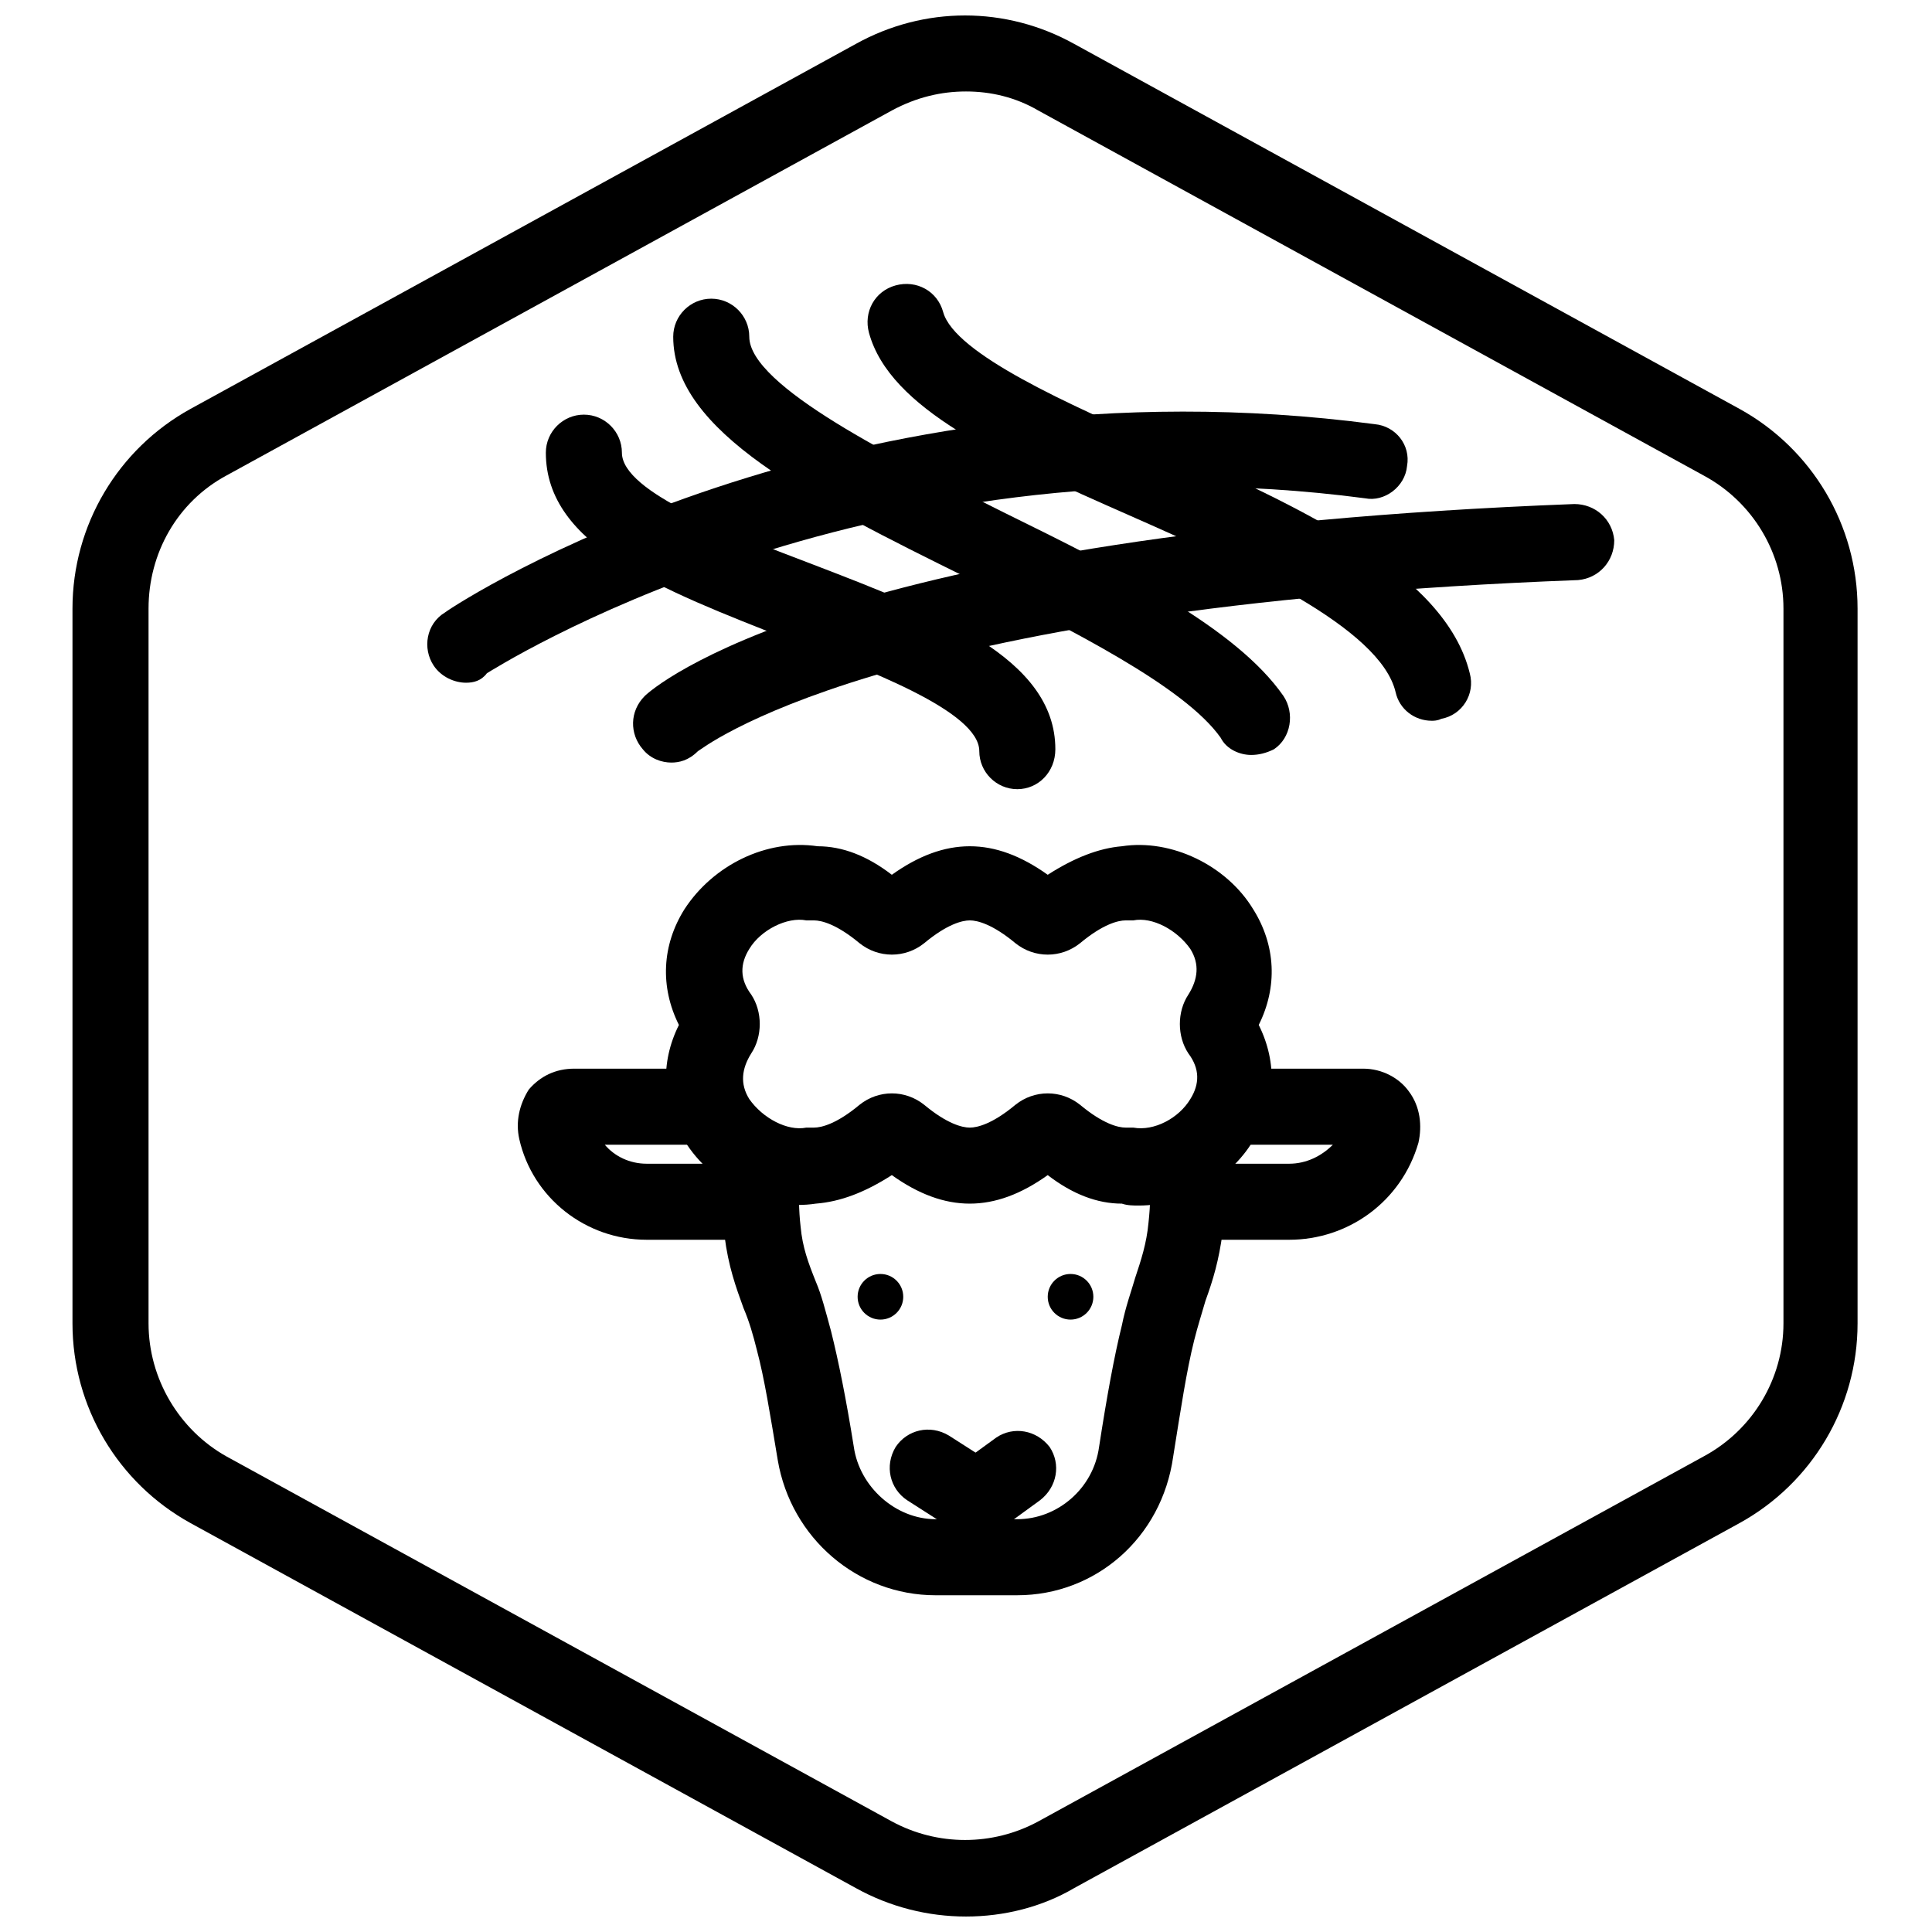
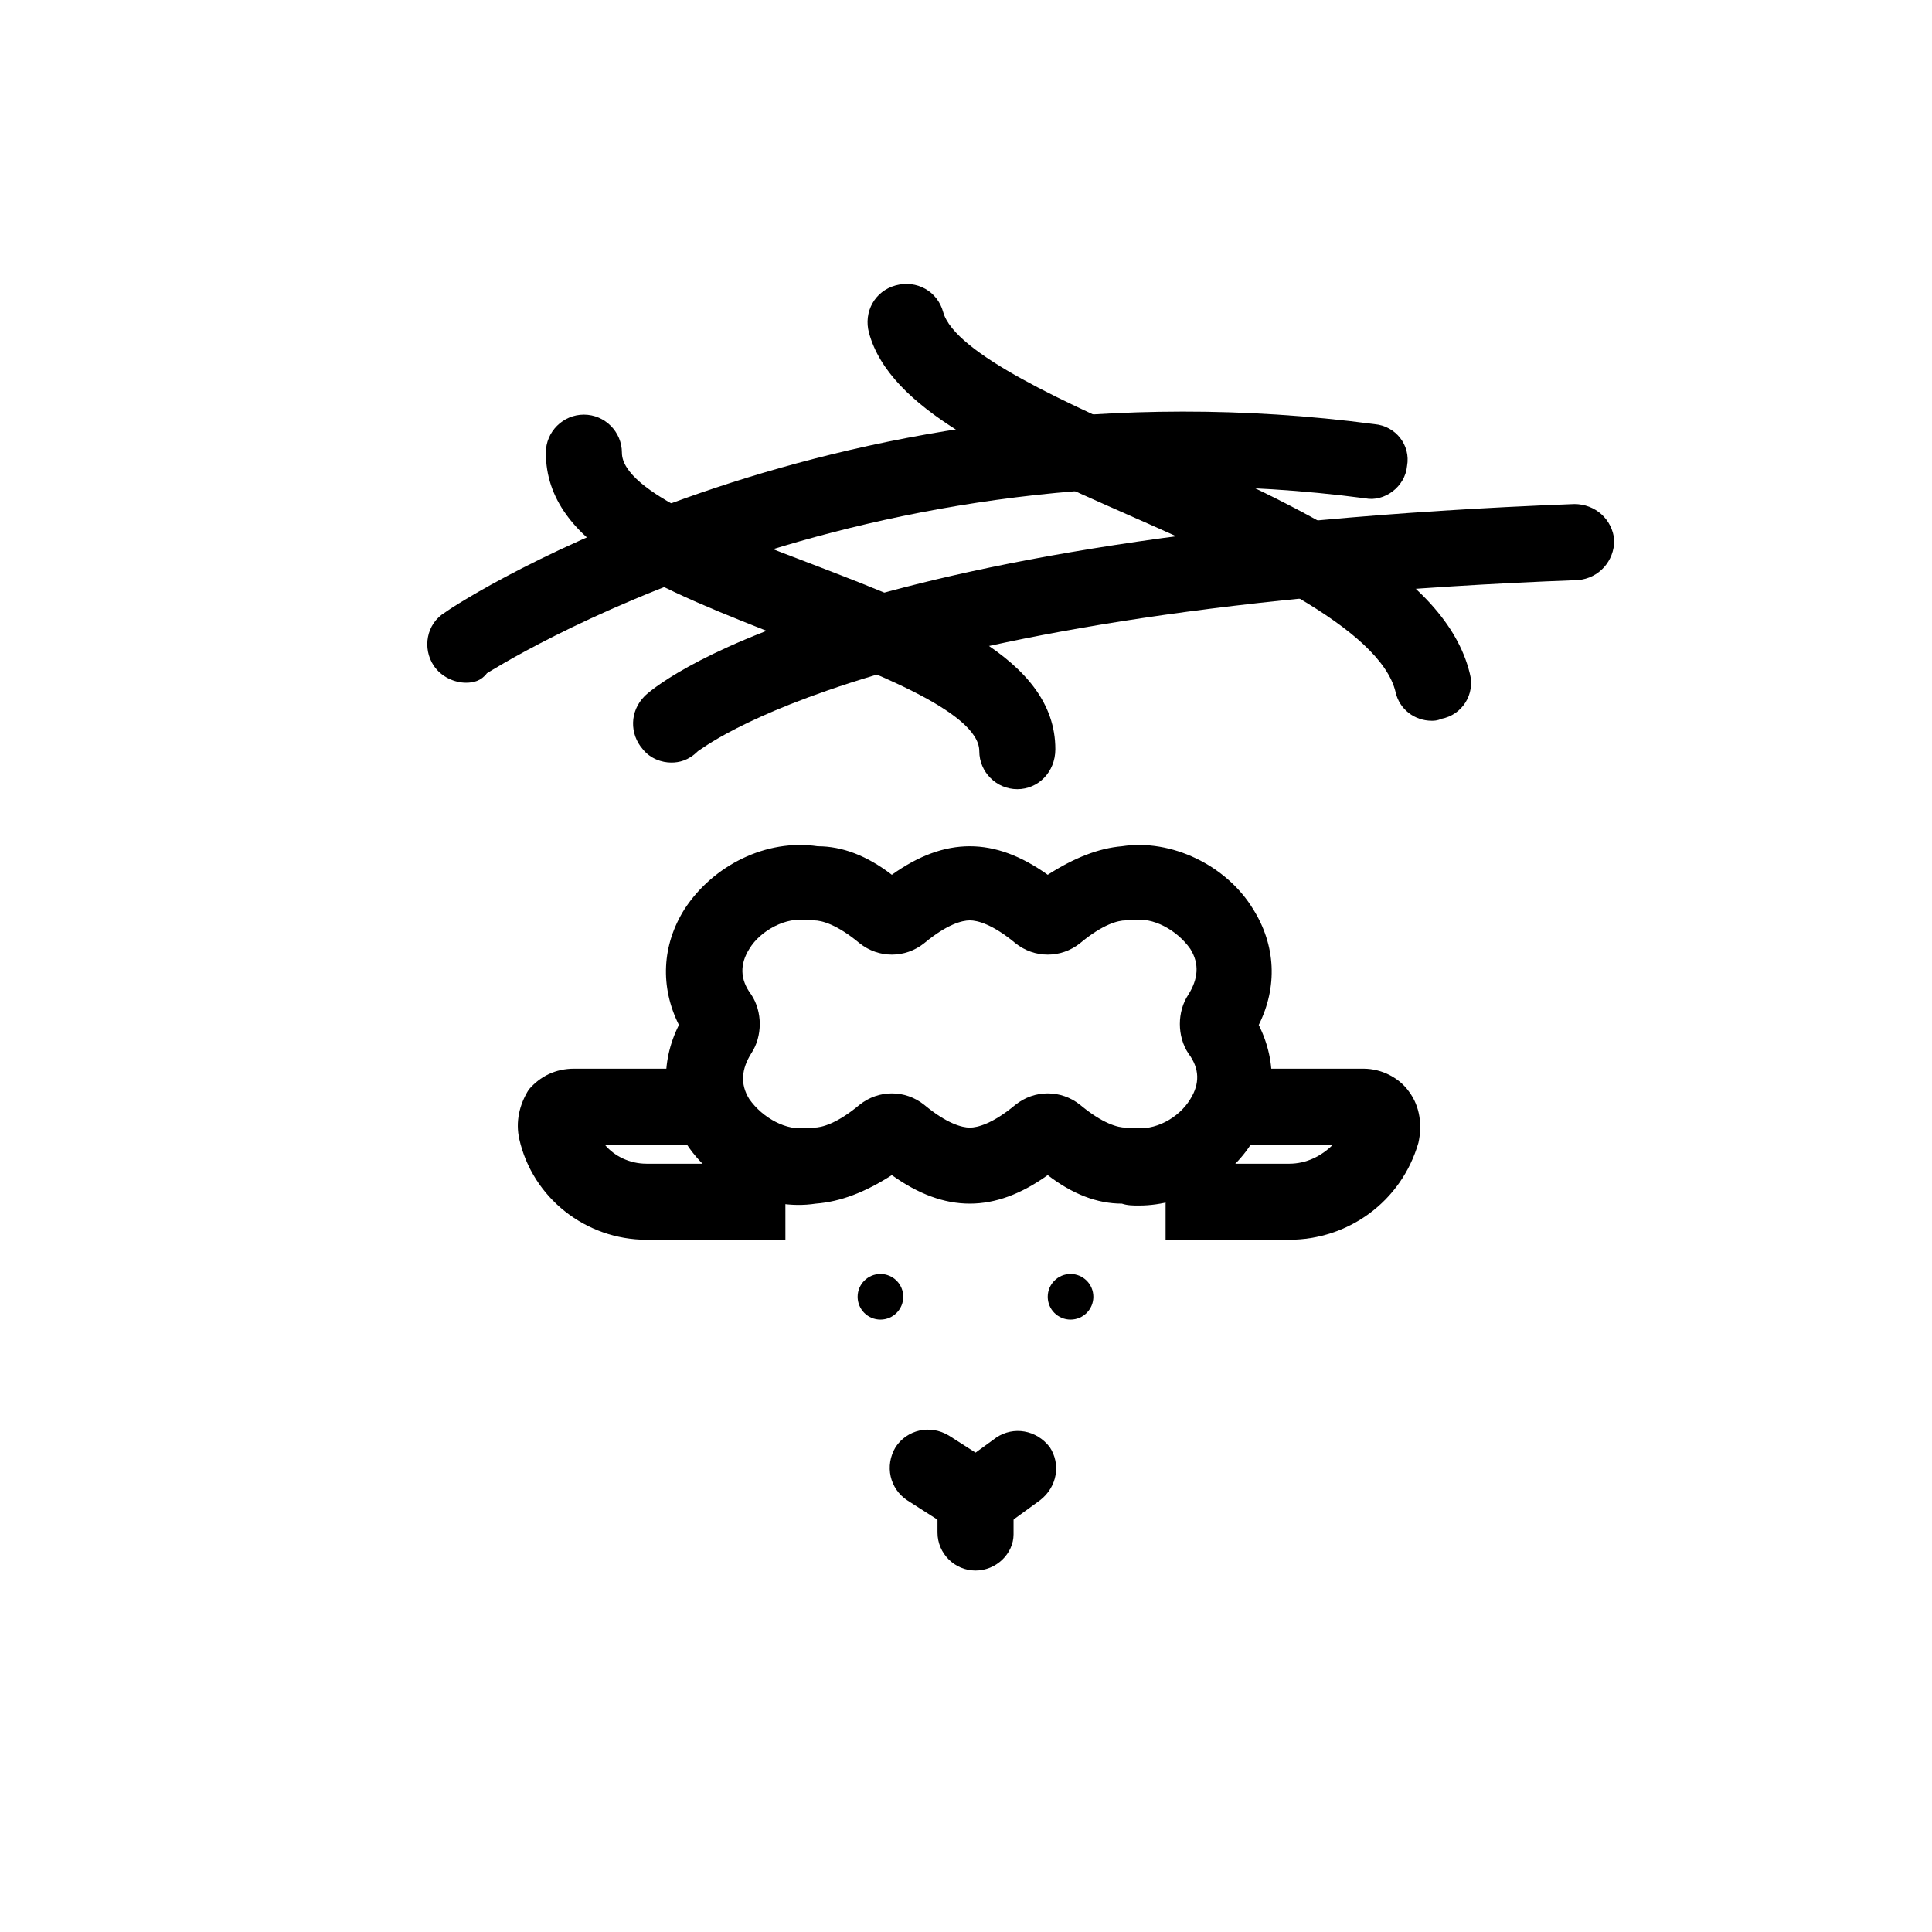
<svg xmlns="http://www.w3.org/2000/svg" width="800px" height="800px" version="1.1" viewBox="144 144 512 512">
  <defs>
    <clipPath id="a">
      <path d="m163 148.09h474v503.81h-474z" />
    </clipPath>
  </defs>
  <g clip-path="url(#a)">
-     <path d="m400 651.9c-10.078 0-20.152-2.519-29.223-7.559l-176.33-96.73c-19.145-10.578-31.238-30.73-31.238-52.898v-189.43c0-22.168 12.09-42.32 31.234-52.898l176.33-96.73c18.137-10.078 39.801-10.078 57.938 0l176.33 96.73c19.145 10.578 31.234 30.73 31.234 52.898v189.43c0 22.168-12.09 42.32-31.234 52.898l-176.33 96.73c-8.559 5.039-18.637 7.559-28.711 7.559zm0-483.66c-6.551 0-13.098 1.512-19.648 5.039l-176.33 96.73c-13.098 7.055-20.656 20.656-20.656 35.266v189.43c0 14.609 8.062 28.215 20.656 35.266l176.33 96.73c12.09 6.551 26.703 6.551 38.793 0l176.33-96.73c13.098-7.055 21.16-20.656 21.16-35.266v-189.43c0-14.609-8.062-28.215-21.16-35.266l-176.33-96.73c-6.047-3.527-12.598-5.039-19.145-5.039z" />
-   </g>
-   <path d="m413.6 566.76h-21.664c-20.656 0-38.289-15.113-41.816-35.77-2.016-12.09-3.527-21.664-5.543-29.223-1.008-4.031-2.016-7.559-3.527-11.082-2.016-5.543-4.031-11.082-5.039-19.145-1.512-10.578 0-23.68 0-24.184l20.152 2.016s-1.008 11.082 0 19.648c0.504 5.543 2.016 9.574 4.031 14.609 1.512 3.527 2.519 7.559 4.031 13.098 2.016 8.062 4.031 18.137 6.047 30.73 1.512 10.578 11.082 19.145 21.664 19.145h21.664c10.578 0 20.152-8.062 21.664-19.145 2.016-13.098 4.031-24.184 6.047-32.242 1.008-5.039 2.519-9.07 3.527-12.594 1.512-4.535 3.023-9.07 3.527-14.609 1.008-9.07 0.504-21.16 0.504-21.16l20.152-1.008c0 0.504 0.504 13.602-1.008 24.688-1.008 7.559-2.519 12.594-4.535 18.137-1.008 3.527-2.016 6.551-3.023 10.578-2.016 8.062-3.527 18.137-5.543 30.73-3.023 21.668-20.656 36.781-41.312 36.781z" />
+     </g>
  <path d="m485.64 472.55h-32.746v-20.152h32.746c4.535 0 8.566-2.016 11.586-5.039h-31.738v-20.152h39.801c5.039 0 9.574 2.519 12.09 6.047 3.023 4.031 3.527 9.07 2.519 13.602-4.531 15.621-18.637 25.695-34.258 25.695z" />
  <path d="m352.14 472.55h-36.777c-16.121 0-30.23-11.082-33.754-26.703-1.008-4.535 0-9.07 2.519-13.098 3.023-3.527 7.055-5.543 12.09-5.543h37.281v20.152h-29.223c2.519 3.023 6.551 5.039 11.082 5.039h36.777z" />
  <path d="m433.75 487.66c0 3.34-2.707 6.047-6.047 6.047-3.34 0-6.043-2.707-6.043-6.047 0-3.336 2.703-6.043 6.043-6.043 3.34 0 6.047 2.707 6.047 6.043" />
  <path d="m383.37 487.66c0 3.34-2.703 6.047-6.043 6.047s-6.047-2.707-6.047-6.047c0-3.336 2.707-6.043 6.047-6.043s6.043 2.707 6.043 6.043" />
  <path d="m402.52 560.21c-5.543 0-10.078-4.535-10.078-10.078l0.004-9.066c0-5.543 4.535-10.078 10.078-10.078s10.078 4.535 10.078 10.078v9.574c-0.004 5.035-4.539 9.57-10.082 9.57z" />
  <path d="m402.52 551.14c-3.023 0-6.047-1.512-8.062-4.031-3.023-4.535-2.016-10.578 2.519-14.105l11.082-8.062c4.535-3.023 10.578-2.016 14.105 2.519 3.023 4.535 2.016 10.578-2.519 14.105l-11.082 8.062c-2.012 1.008-4.027 1.512-6.043 1.512z" />
  <path d="m402.52 551.14c-2.016 0-3.527-0.504-5.543-1.512l-12.594-8.062c-4.535-3.023-6.047-9.07-3.023-14.105 3.023-4.535 9.07-6.047 14.105-3.023l12.594 8.062c4.535 3.023 6.047 9.07 3.023 14.105-2.012 2.519-5.035 4.535-8.562 4.535z" />
  <path d="m445.84 463.48c-1.512 0-3.023 0-4.535-0.504-6.551 0-13.098-2.519-19.648-7.559-14.105 10.078-27.207 10.078-41.312 0-7.055 4.535-13.602 7.055-20.152 7.559-13.098 2.016-27.711-5.039-34.762-16.625-6.047-9.574-6.551-20.656-1.512-30.73-5.039-10.078-4.535-21.16 1.512-30.73 7.559-11.586 21.664-18.641 35.266-16.625 6.551 0 13.098 2.519 19.648 7.559 14.105-10.078 27.207-10.078 41.312 0 7.055-4.535 13.602-7.055 19.648-7.559 13.098-2.016 27.711 5.039 34.762 16.625 6.047 9.574 6.551 20.656 1.512 30.73 5.039 10.078 4.535 21.16-1.512 30.73-6.043 10.078-18.133 17.129-30.227 17.129zm-4.027-0.5s0.504 0 0 0c0.504 0 0 0 0 0zm-81.617 0c-0.504 0-0.504 0 0 0-0.504 0-0.504 0 0 0zm81.113 0m-80.609 0m81.617-20.152h2.016c5.543 1.008 12.09-2.519 15.113-7.559 2.519-4.031 2.519-8.062-0.504-12.09-3.023-4.535-3.023-11.082 0-15.617 2.519-4.031 3.023-8.062 0.504-12.09-3.527-5.039-10.078-8.566-15.113-7.559h-2.016c-2.016 0-6.047 1.008-12.09 6.047-5.039 4.031-12.09 4.031-17.129 0-6.047-5.039-10.078-6.047-12.09-6.047-2.016 0-6.047 1.008-12.09 6.047-5.039 4.031-12.09 4.031-17.129 0-6.047-5.039-10.078-6.047-12.09-6.047h-2.016c-5.039-1.008-12.09 2.519-15.113 7.559-2.519 4.031-2.519 8.062 0.504 12.09 3.023 4.535 3.023 11.082 0 15.617-2.519 4.031-3.023 8.062-0.504 12.09 3.527 5.039 10.078 8.566 15.113 7.559h2.016c2.016 0 6.047-1.008 12.09-6.047 5.039-4.031 12.09-4.031 17.129 0 6.047 5.039 10.078 6.047 12.09 6.047 2.016 0 6.047-1.008 12.09-6.047 5.039-4.031 12.09-4.031 17.129 0 6.043 5.039 10.074 6.047 12.09 6.047z" />
  <path d="m267.5 324.93c-3.023 0-6.551-1.512-8.566-4.535-3.023-4.535-2.016-11.082 3.023-14.105 4.031-3.023 105.3-68.52 246.36-49.879 5.543 0.504 9.574 5.543 8.566 11.082-0.504 5.543-6.047 9.574-11.082 8.566-133.51-17.633-231.75 45.848-232.76 46.352-1.512 2.016-3.527 2.519-5.543 2.519z" />
  <path d="m321.91 346.09c-2.519 0-5.543-1.008-7.559-3.527-3.527-4.031-3.527-10.078 0.504-14.105 2.016-2.016 48.367-43.328 246.36-50.883 5.543 0 10.078 4.031 10.578 9.574 0 5.543-4.031 10.078-9.574 10.578-187.42 7.055-232.76 45.344-233.27 45.344-2.512 2.516-5.031 3.019-7.047 3.019z" />
  <path d="m413.6 353.14c-5.543 0-10.078-4.535-10.078-10.078 0-10.578-29.727-21.664-50.883-29.727-33.25-13.094-63.984-24.684-63.984-49.371 0-5.543 4.535-10.078 10.078-10.078s10.078 4.535 10.078 10.078c0 10.578 29.727 21.664 50.883 29.727 32.746 12.594 63.984 24.688 63.984 48.871-0.004 6.043-4.535 10.578-10.078 10.578z" />
-   <path d="m475.57 344.07c-3.023 0-6.551-1.512-8.062-4.535-9.574-13.602-39.801-28.719-67.008-42.32-41.816-20.656-78.09-38.793-78.09-63.984 0-5.543 4.535-10.078 10.078-10.078s10.078 4.535 10.078 10.078c0 13.098 38.793 32.242 67.008 46.352 31.738 15.617 61.969 30.73 74.562 48.871 3.023 4.535 2.016 11.082-2.519 14.105-2.016 1.008-4.031 1.512-6.047 1.512z" />
  <path d="m523.43 335.01c-4.535 0-8.566-3.023-9.574-7.559-4.031-17.129-40.809-33.754-70.535-46.855-34.258-15.113-63.48-28.215-69.023-48.367-1.512-5.543 1.512-11.082 7.055-12.594 5.543-1.512 11.082 1.512 12.594 7.055 3.023 11.082 33.754 24.688 57.938 35.266 36.777 16.625 75.066 33.754 81.617 60.457 1.512 5.543-2.016 11.082-7.559 12.09-1.004 0.508-2.008 0.508-2.512 0.508z" />
</svg>